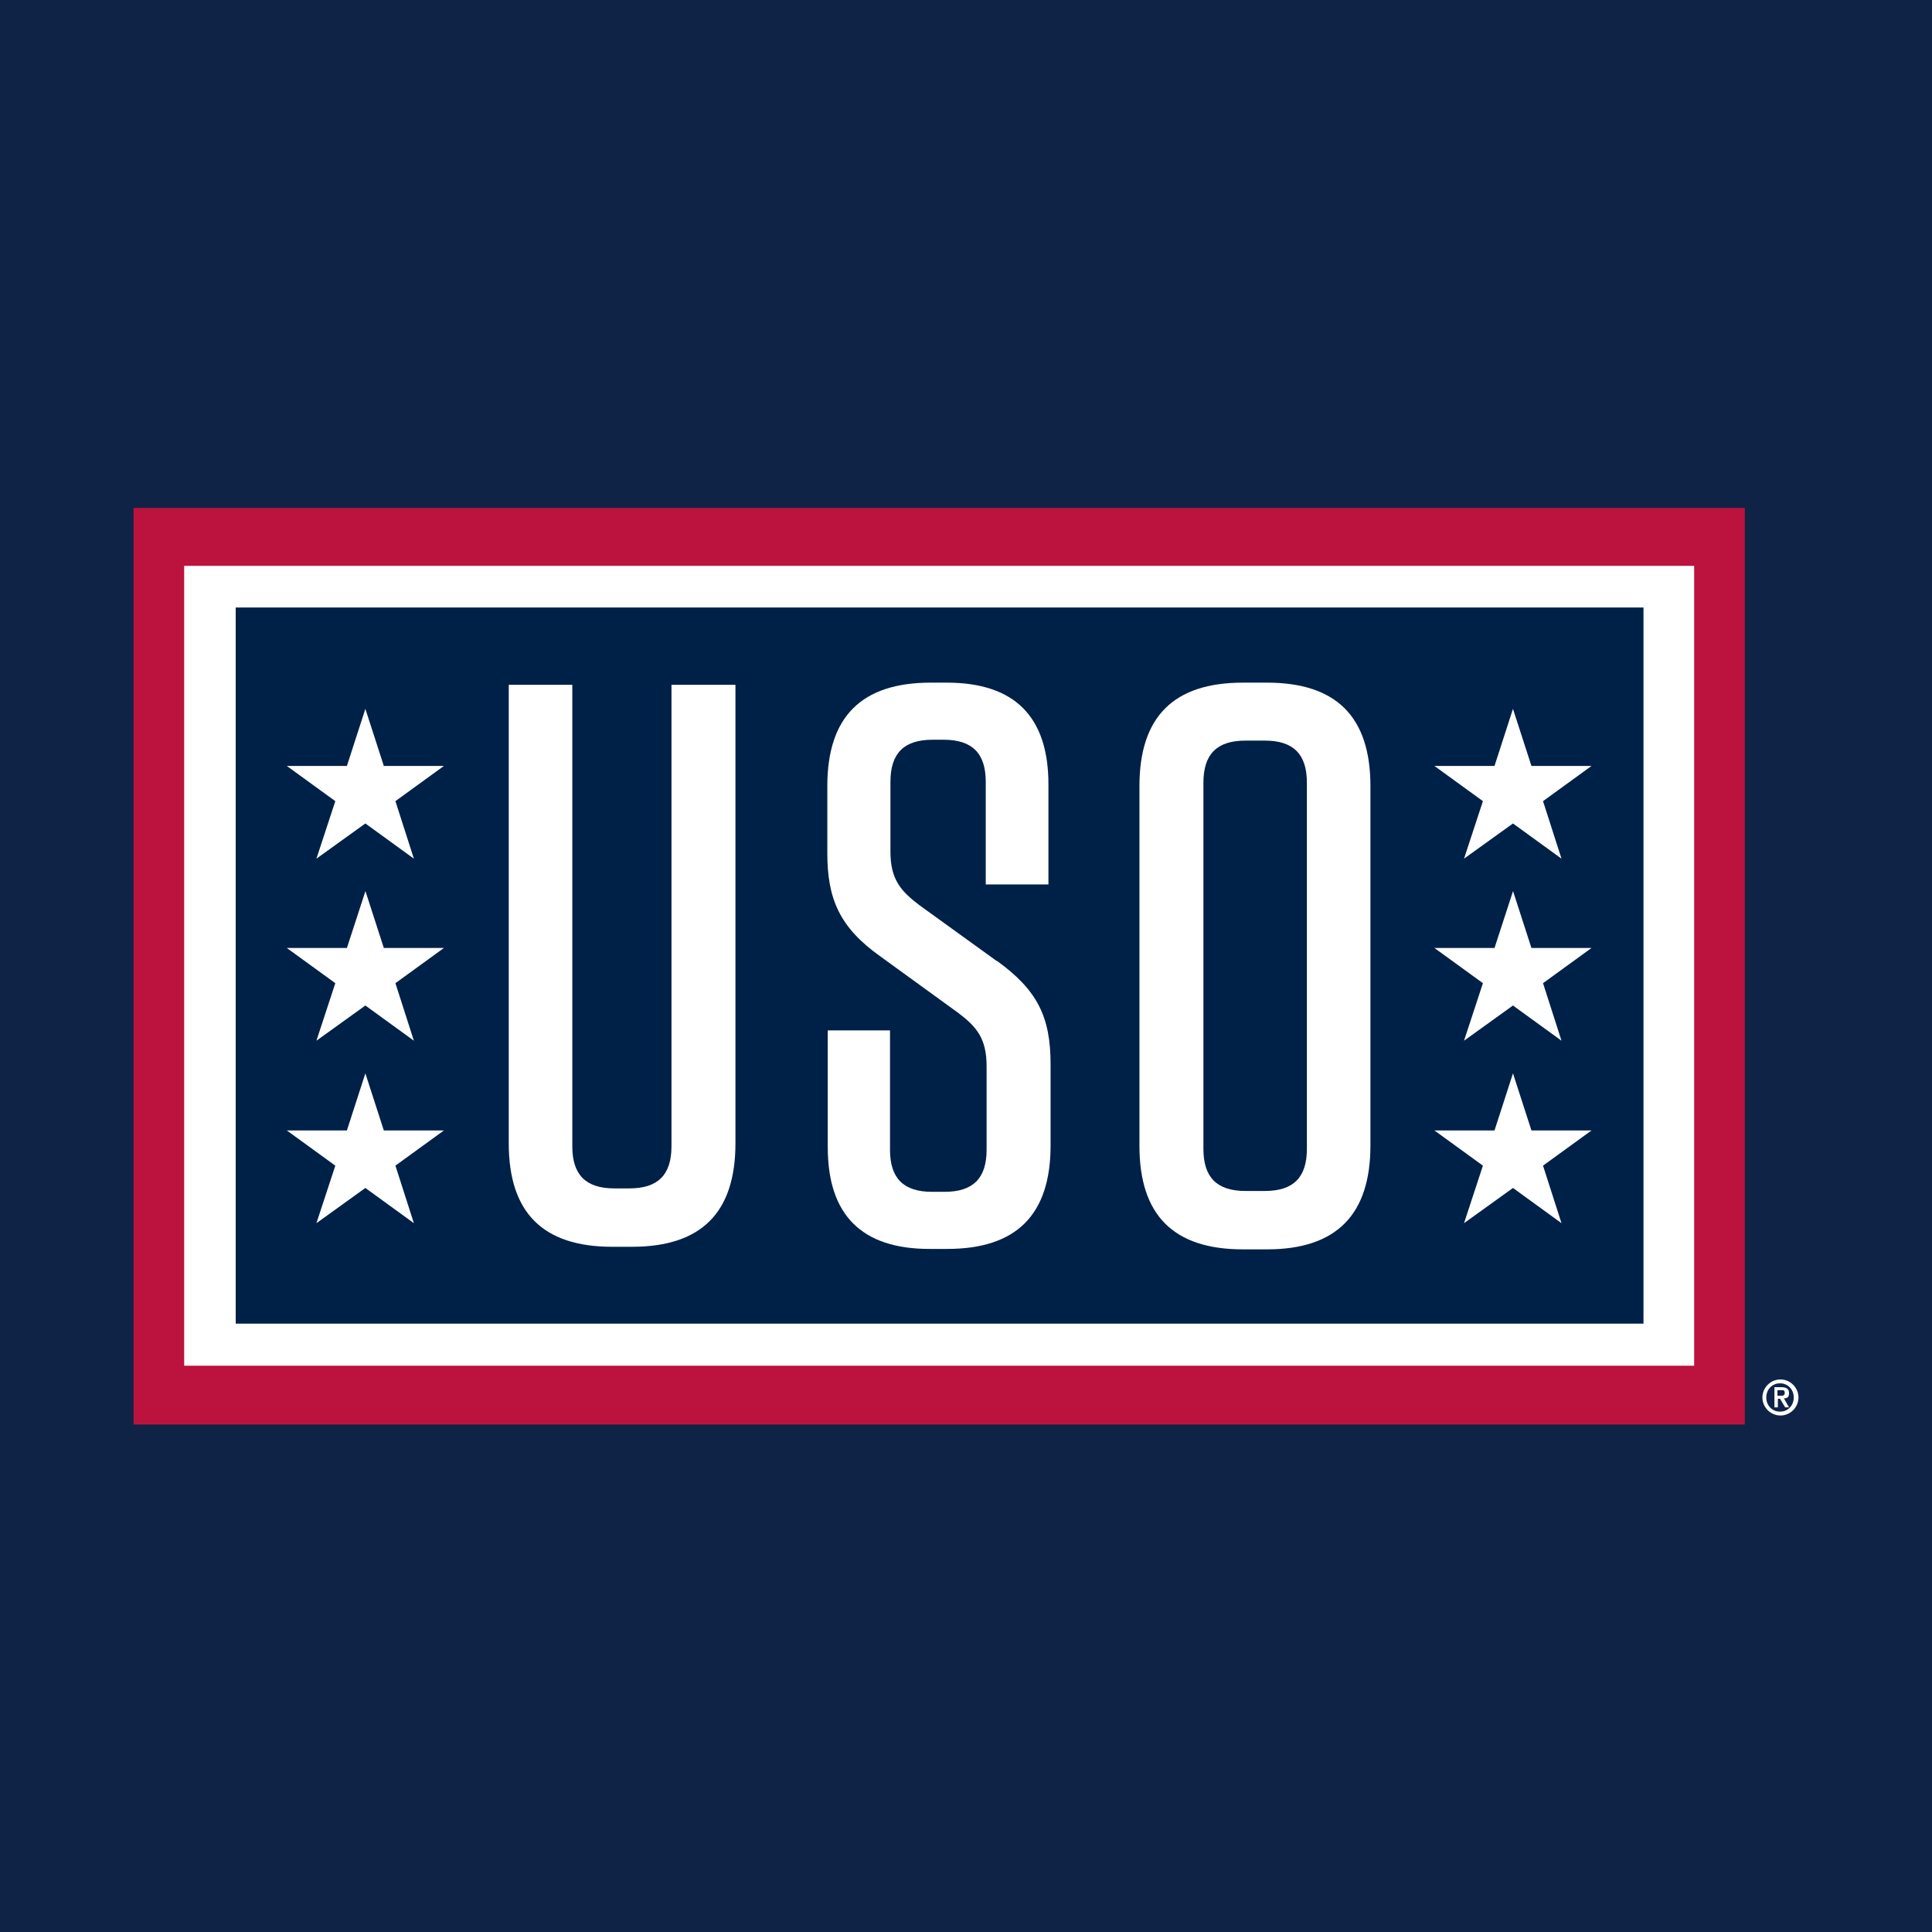
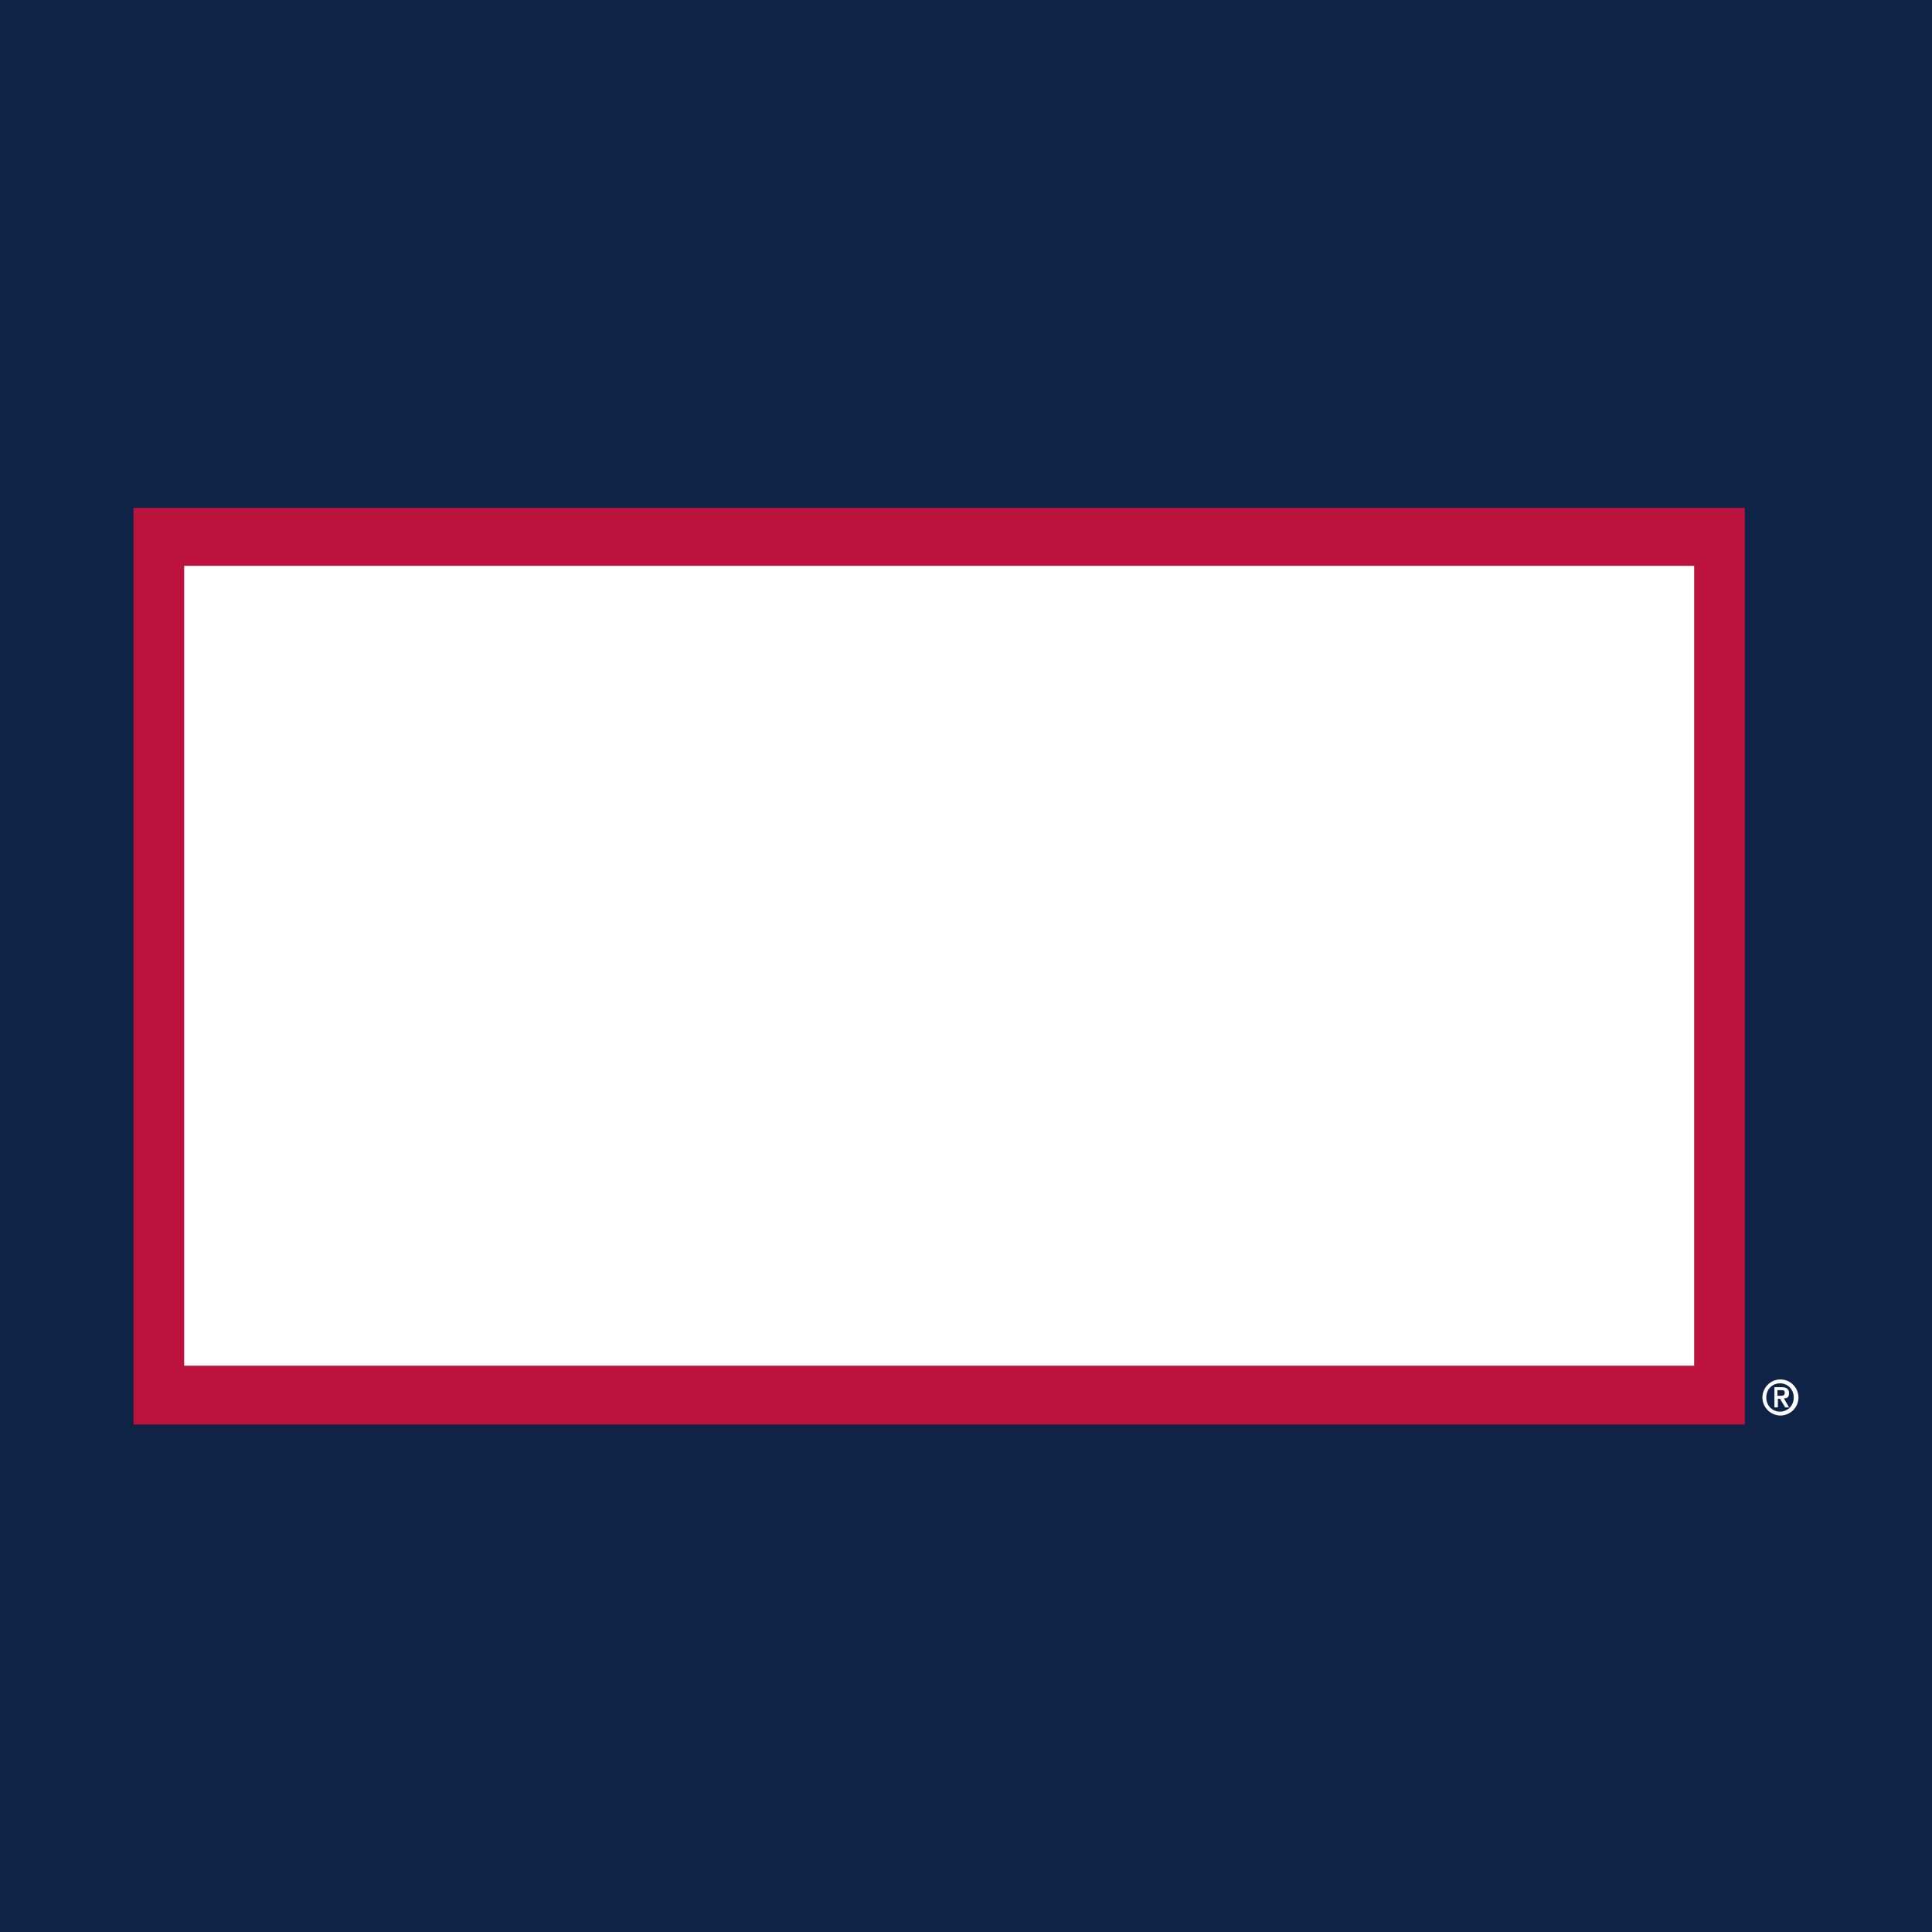
<svg xmlns="http://www.w3.org/2000/svg" id="Layer_1" baseProfile="tiny-ps" version="1.2" viewBox="0 0 450 450">
  <title>USO</title>
  <rect width="450" height="450" fill="#0e2346" />
  <g>
    <rect x="31.1" y="118.3" width="375.3" height="213.5" fill="#bb133e" />
    <rect x="42.9" y="131.8" width="351.7" height="186.3" fill="#fff" />
-     <rect x="54.9" y="141.5" width="327.9" height="166.8" fill="#002147" />
    <path d="M410.5,325.5c0-2.3,1.9-4.2,4.2-4.2s4.2,1.9,4.2,4.2-1.9,4.2-4.2,4.2-4.2-1.9-4.2-4.2M417.8,325.5c0-1.9-1.4-3.3-3.2-3.3s-3.2,1.4-3.2,3.3,1.4,3.3,3.2,3.3,3.2-1.4,3.2-3.3M413.1,323.1h1.8c1.2,0,1.8.4,1.8,1.4s-.5,1.2-1.2,1.2l1.2,2.1h-.9l-1.2-2h-.5v2h-.8v-4.7h-.2ZM413.9,325.1h.8c.5,0,1,0,1-.7s-.5-.6-.9-.6h-.8v1.3h-.1Z" fill="#fff" />
    <g>
      <path d="M171.2,159.5h-14.8v107.5c0,6.7-3.2,9.8-9.8,9.8h-3.5c-6.7,0-9.8-3.2-9.8-9.8v-107.5h-14.8v106.8c0,16.1,7.9,24.1,24.1,24.1h4.6c16.1,0,24.1-7.9,24.1-24.1v-106.8h-.2,0Z" fill="#fff" />
-       <path d="M232.1,223.8l-18-13c-4.2-3.2-6.7-5.9-6.7-12.4v-16.3c0-6.7,3.2-9.8,9.8-9.8h2.6c6.7,0,9.8,3.2,9.8,9.8v23.9h14.6v-23.3c0-15.7-7.8-23.7-23.7-23.7h-3.7c-16.1,0-24.1,7.9-24.1,24.1v15.6c0,10.6,2.8,17.3,12.4,24.1l18.2,13.2c4.2,3.2,6.5,5.9,6.5,12.4v19.4c0,6.7-3.2,9.8-9.8,9.8h-2.9c-6.7,0-9.8-3.2-9.8-9.8v-27.8h-14.5v27.2c0,15.7,7.8,23.7,23.7,23.7h4.1c16.1,0,24.1-7.9,24.1-24.1v-18.9c0-11.1-3.1-17.3-12.5-24.1" fill="#fff" />
      <path d="M304.4,182.3v85.3c0,6.7-3.2,9.8-9.8,9.8h-4.5c-6.7,0-9.8-3.2-9.8-9.8v-85.3c0-6.7,3.2-9.8,9.8-9.8h4.5c6.6,0,9.8,3.1,9.8,9.8M319.2,266.8v-83.7c0-16.1-7.9-24.1-24.1-24.1h-5.6c-16.1,0-24.1,7.9-24.1,24.1v83.8c0,16.1,7.9,24.1,24.1,24.1h5.6c16.2,0,24.1-8.1,24.1-24.2" fill="#fff" />
    </g>
    <g>
      <path d="M85.1,165.1l4.3,13.3h14l-11.3,8.2,4.3,13.4-11.3-8.2-11.4,8.2,4.4-13.4-11.3-8.2h14l4.3-13.3Z" fill="#fff" />
      <path d="M85.1,207.5l4.3,13.3h14l-11.3,8.2,4.3,13.4-11.3-8.2-11.4,8.2,4.4-13.4-11.3-8.2h14l4.3-13.2h0Z" fill="#fff" />
      <path d="M85.1,250l4.3,13.3h14l-11.3,8.2,4.3,13.4-11.3-8.2-11.4,8.2,4.4-13.4-11.3-8.2h14l4.3-13.3h0Z" fill="#fff" />
    </g>
    <g>
-       <path d="M352.4,165.1l4.3,13.3h14l-11.3,8.2,4.3,13.4-11.3-8.2-11.4,8.2,4.4-13.4-11.3-8.2h14l4.3-13.3Z" fill="#fff" />
      <path d="M352.4,207.5l4.3,13.3h14l-11.3,8.2,4.3,13.4-11.3-8.2-11.4,8.2,4.4-13.4-11.3-8.2h14l4.3-13.2h0Z" fill="#fff" />
      <path d="M352.4,250l4.3,13.3h14l-11.3,8.2,4.3,13.4-11.3-8.2-11.4,8.2,4.4-13.4-11.3-8.2h14l4.3-13.3h0Z" fill="#fff" />
    </g>
  </g>
</svg>